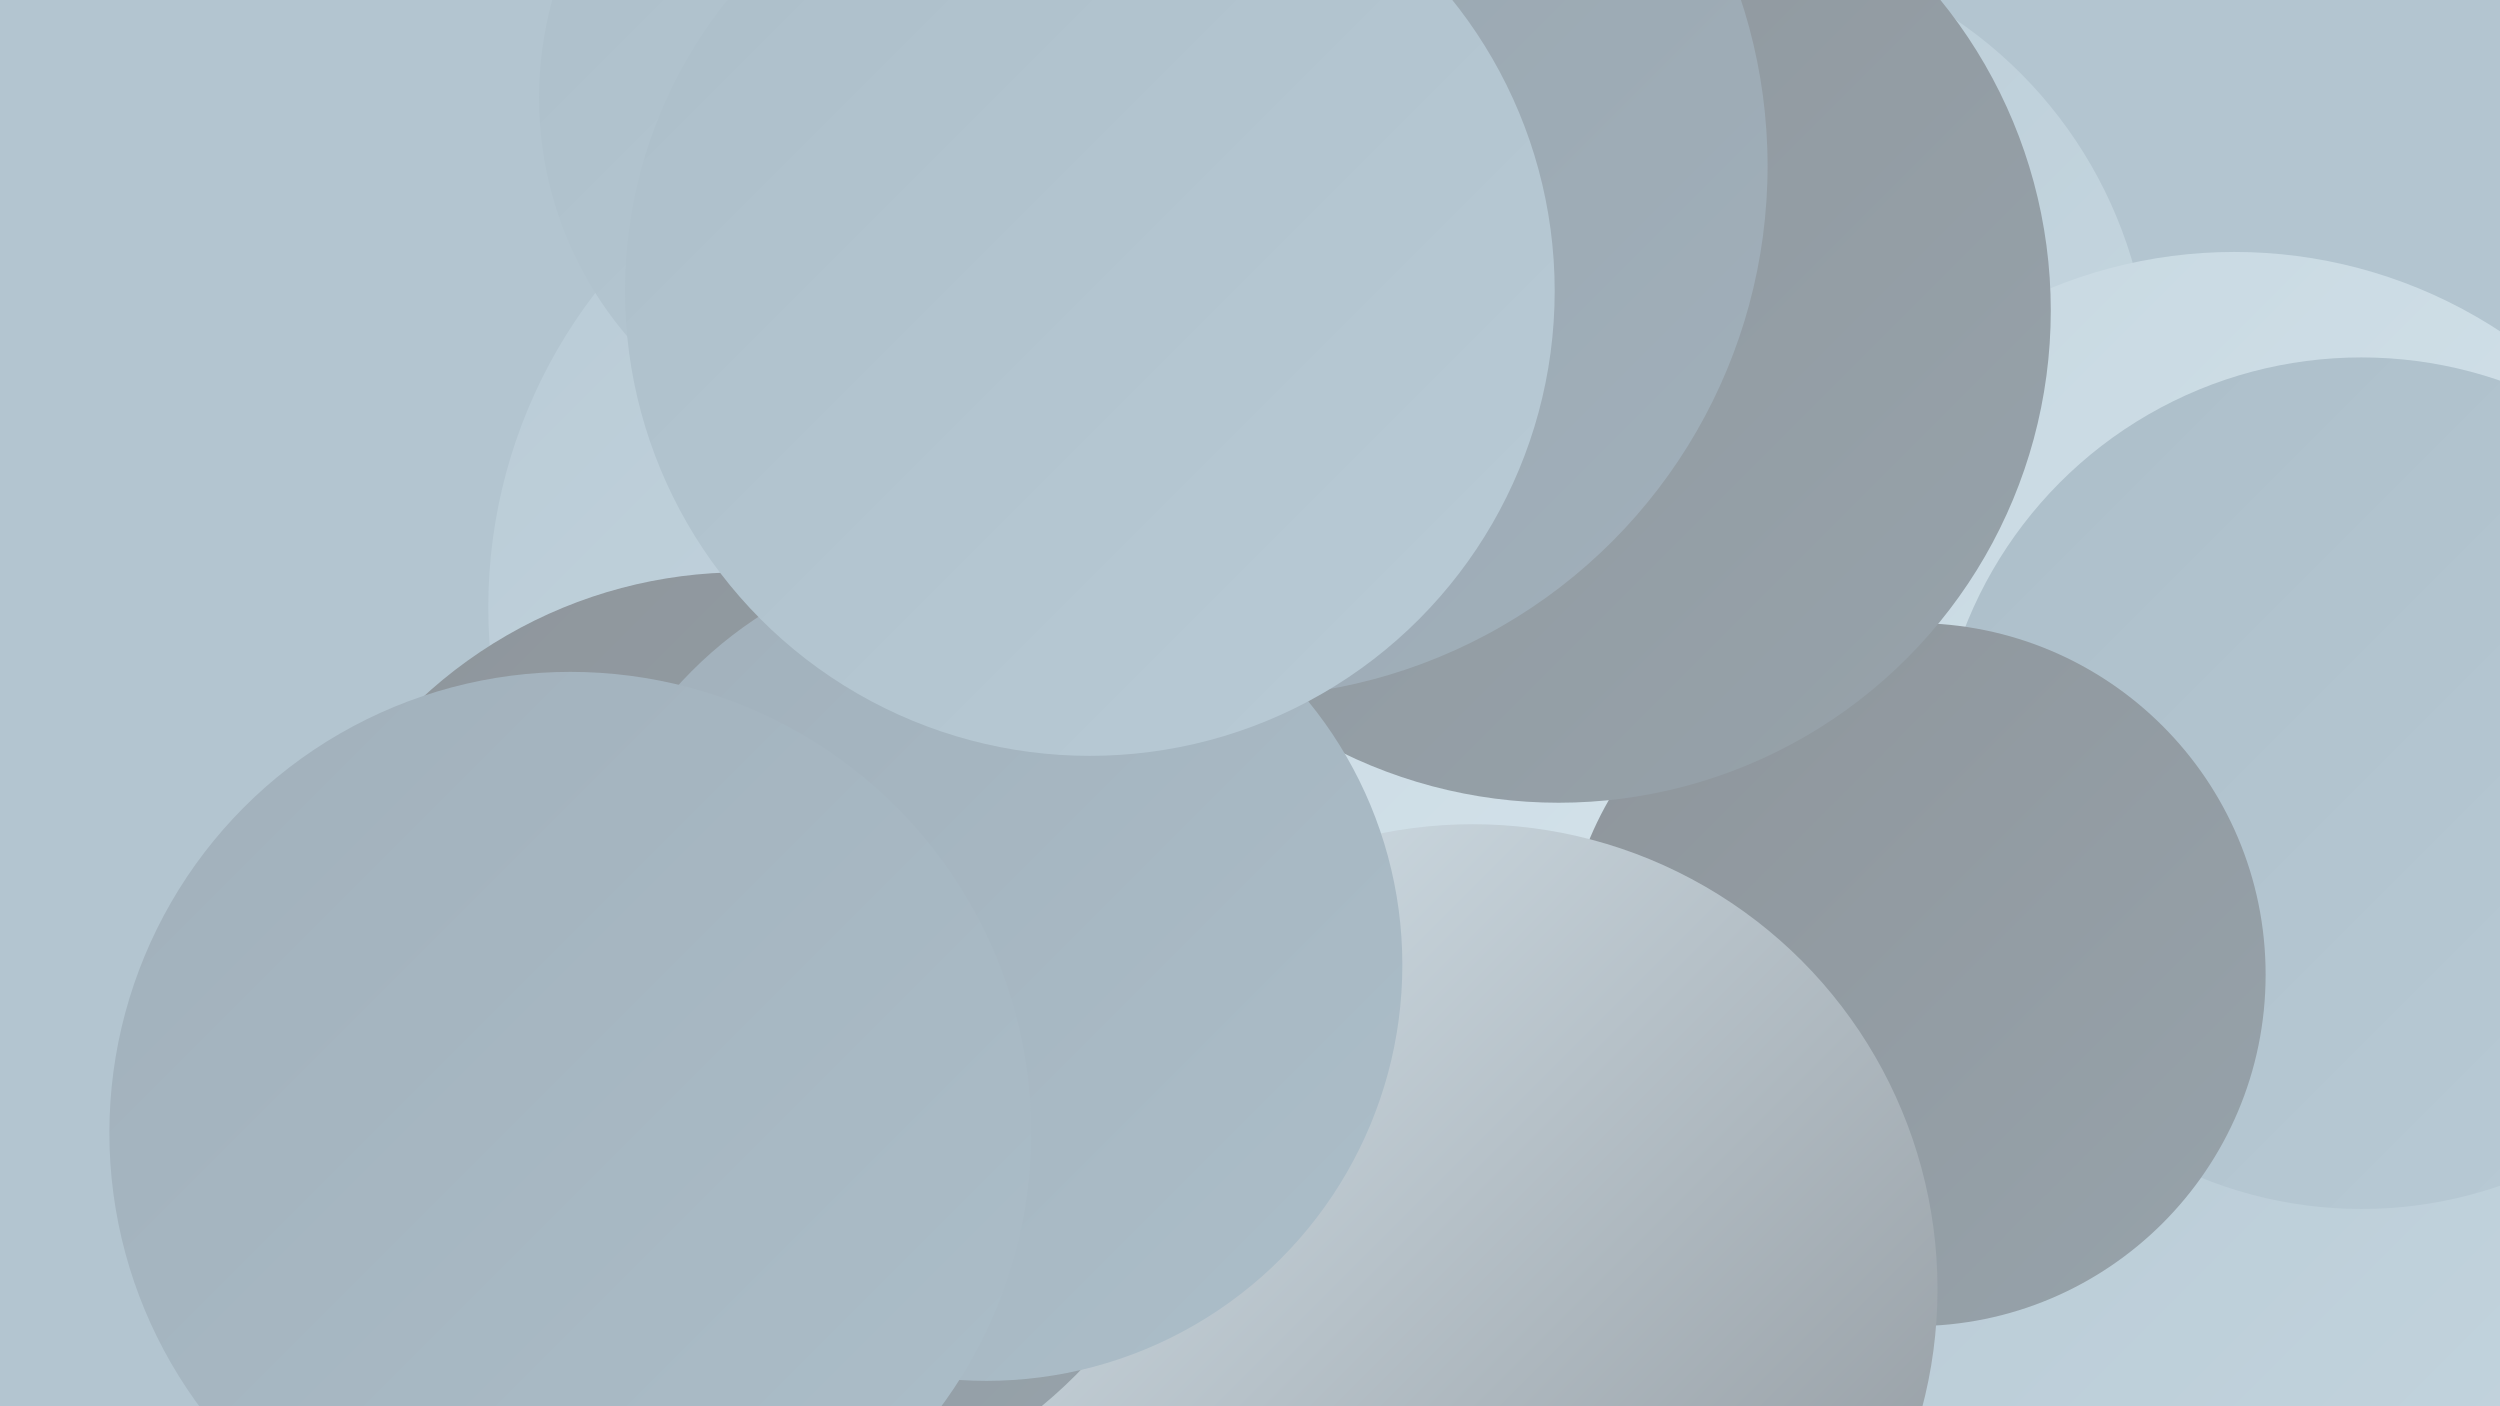
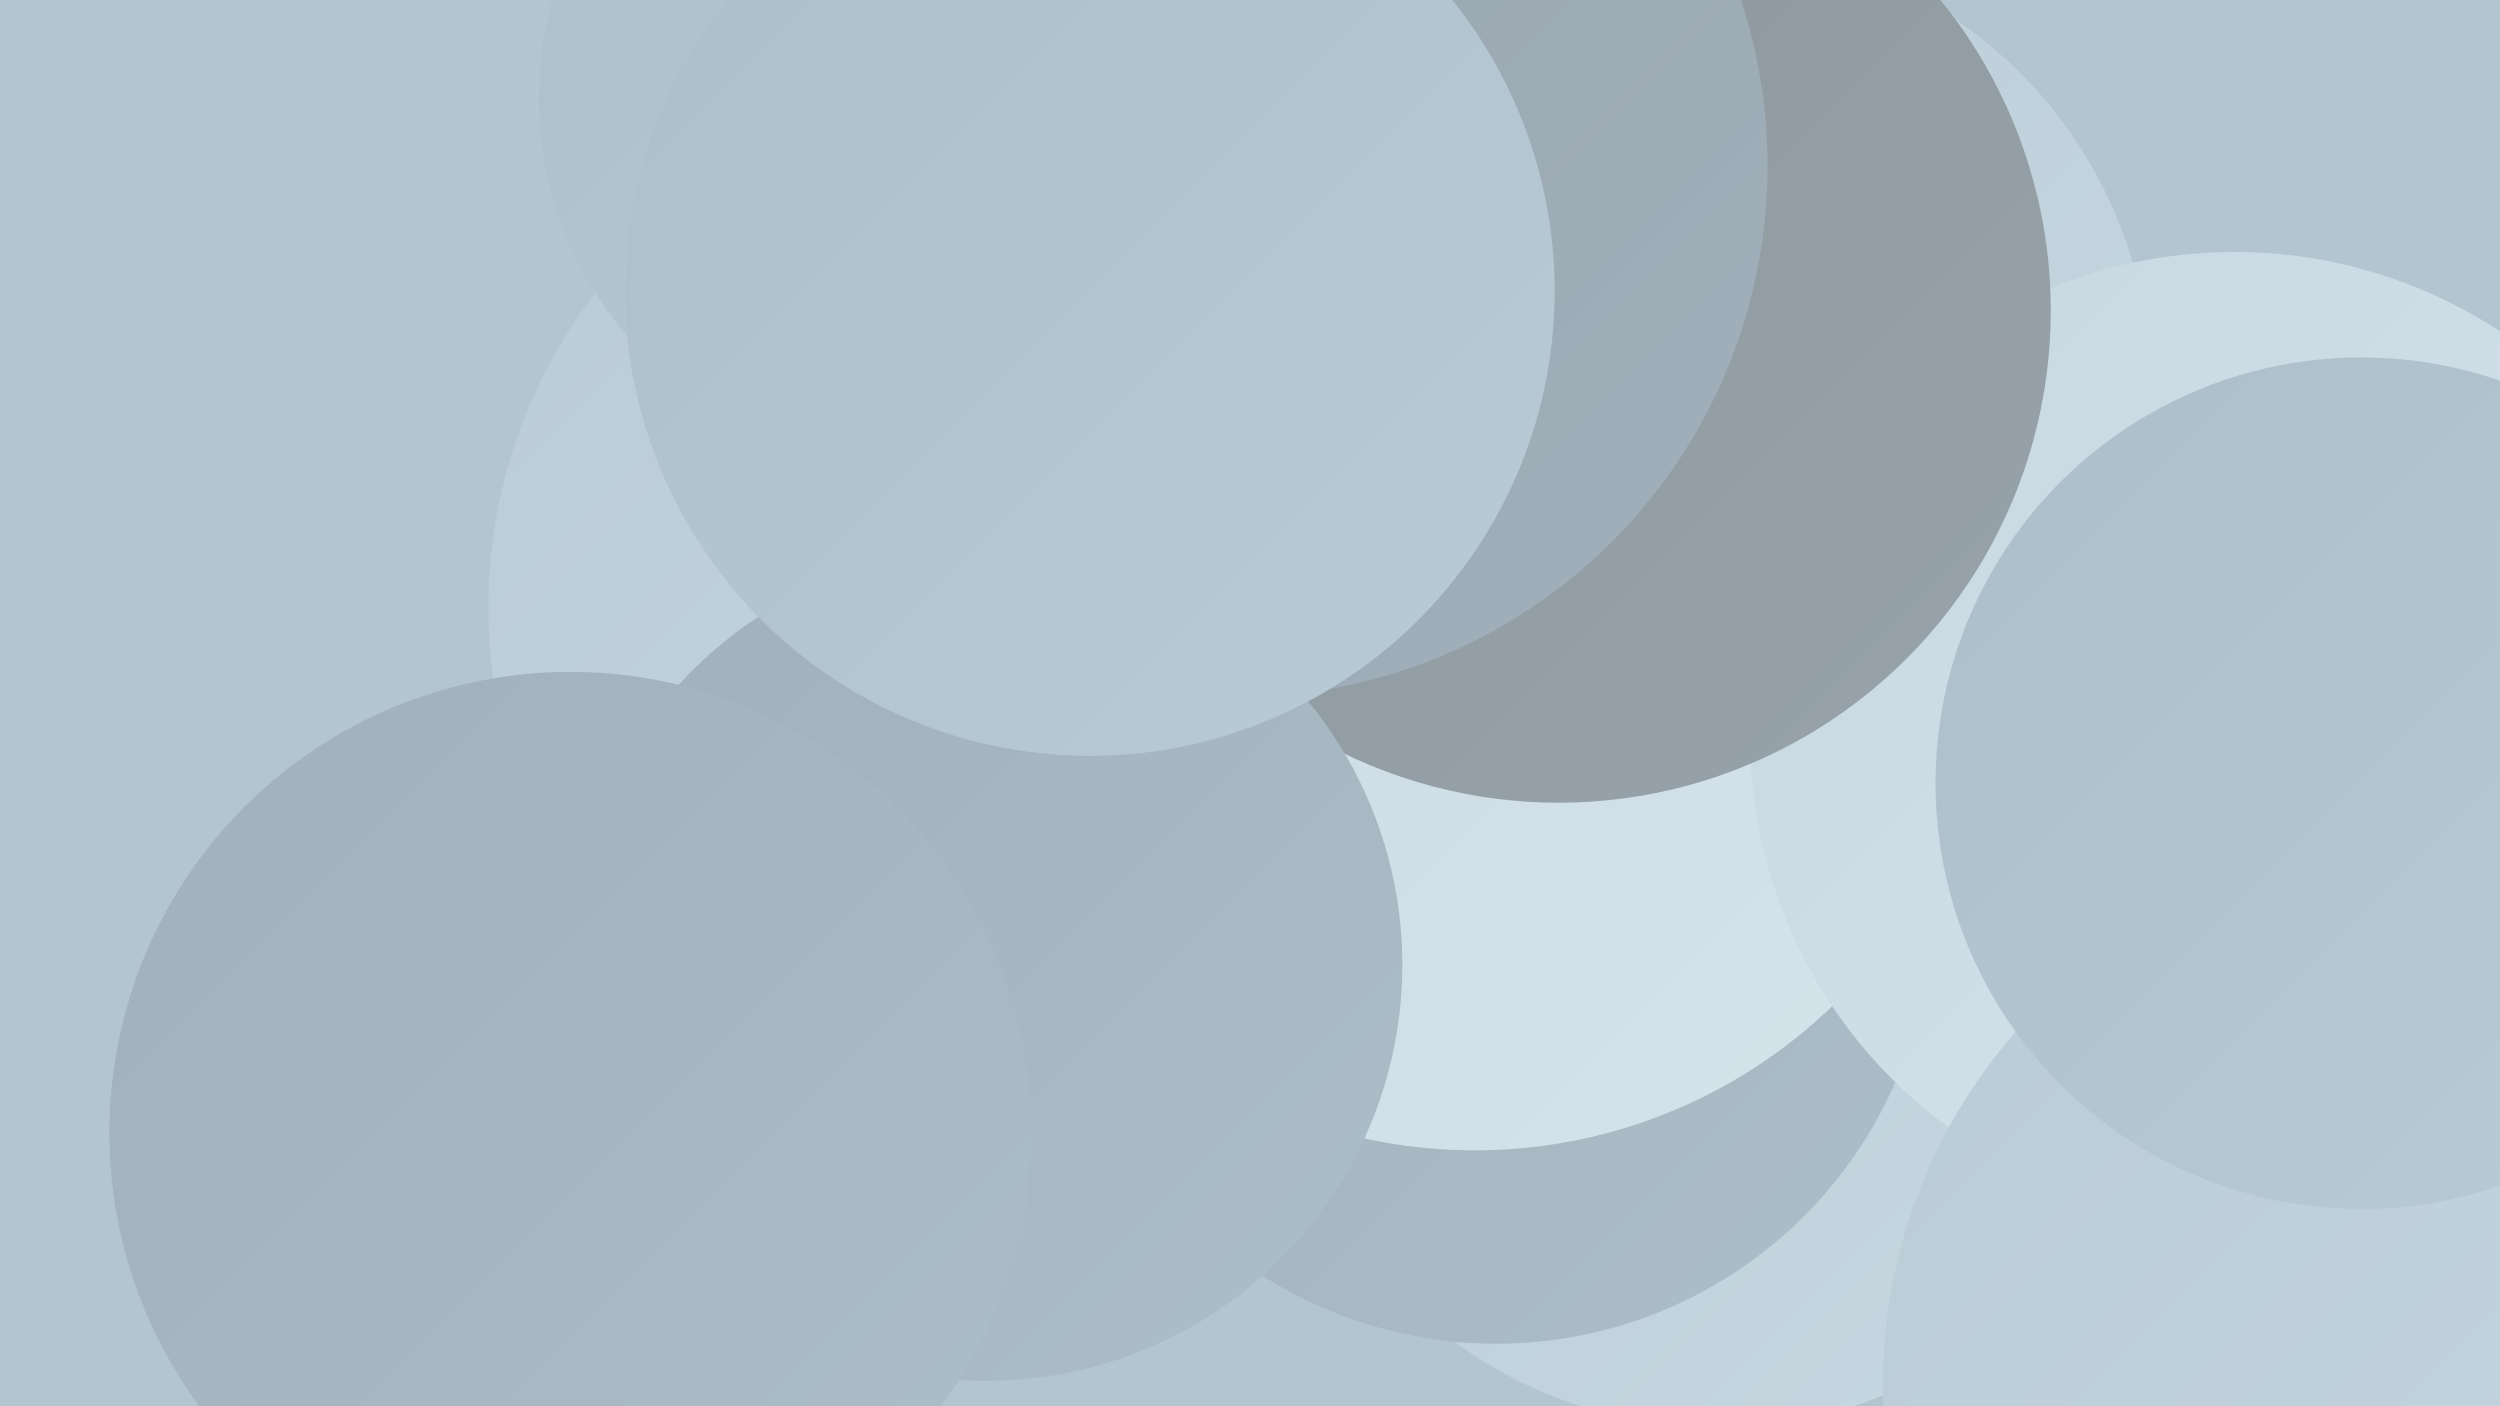
<svg xmlns="http://www.w3.org/2000/svg" width="1280" height="720">
  <defs>
    <linearGradient id="grad0" x1="0%" y1="0%" x2="100%" y2="100%">
      <stop offset="0%" style="stop-color:#8e959b;stop-opacity:1" />
      <stop offset="100%" style="stop-color:#97a3ab;stop-opacity:1" />
    </linearGradient>
    <linearGradient id="grad1" x1="0%" y1="0%" x2="100%" y2="100%">
      <stop offset="0%" style="stop-color:#97a3ab;stop-opacity:1" />
      <stop offset="100%" style="stop-color:#a1b0bb;stop-opacity:1" />
    </linearGradient>
    <linearGradient id="grad2" x1="0%" y1="0%" x2="100%" y2="100%">
      <stop offset="0%" style="stop-color:#a1b0bb;stop-opacity:1" />
      <stop offset="100%" style="stop-color:#acbec9;stop-opacity:1" />
    </linearGradient>
    <linearGradient id="grad3" x1="0%" y1="0%" x2="100%" y2="100%">
      <stop offset="0%" style="stop-color:#acbec9;stop-opacity:1" />
      <stop offset="100%" style="stop-color:#b9cbd6;stop-opacity:1" />
    </linearGradient>
    <linearGradient id="grad4" x1="0%" y1="0%" x2="100%" y2="100%">
      <stop offset="0%" style="stop-color:#b9cbd6;stop-opacity:1" />
      <stop offset="100%" style="stop-color:#c7d8e1;stop-opacity:1" />
    </linearGradient>
    <linearGradient id="grad5" x1="0%" y1="0%" x2="100%" y2="100%">
      <stop offset="0%" style="stop-color:#c7d8e1;stop-opacity:1" />
      <stop offset="100%" style="stop-color:#d6e4ec;stop-opacity:1" />
    </linearGradient>
    <linearGradient id="grad6" x1="0%" y1="0%" x2="100%" y2="100%">
      <stop offset="0%" style="stop-color:#d6e4ec;stop-opacity:1" />
      <stop offset="100%" style="stop-color:#8e959b;stop-opacity:1" />
    </linearGradient>
  </defs>
  <rect width="1280" height="720" fill="#b3c5d0" />
  <circle cx="1149" cy="321" r="185" fill="url(#grad5)" />
-   <circle cx="1158" cy="449" r="207" fill="url(#grad6)" />
  <circle cx="874" cy="198" r="227" fill="url(#grad4)" />
  <circle cx="514" cy="311" r="264" fill="url(#grad4)" />
  <circle cx="1145" cy="431" r="230" fill="url(#grad6)" />
  <circle cx="879" cy="504" r="227" fill="url(#grad4)" />
  <circle cx="766" cy="465" r="223" fill="url(#grad2)" />
  <circle cx="755" cy="325" r="264" fill="url(#grad5)" />
  <circle cx="464" cy="50" r="188" fill="url(#grad3)" />
  <circle cx="1144" cy="377" r="248" fill="url(#grad5)" />
  <circle cx="1238" cy="709" r="274" fill="url(#grad4)" />
  <circle cx="1209" cy="401" r="218" fill="url(#grad3)" />
-   <circle cx="980" cy="499" r="180" fill="url(#grad0)" />
-   <circle cx="754" cy="660" r="238" fill="url(#grad6)" />
  <circle cx="798" cy="159" r="252" fill="url(#grad0)" />
-   <circle cx="380" cy="534" r="241" fill="url(#grad0)" />
  <circle cx="633" cy="85" r="272" fill="url(#grad1)" />
  <circle cx="505" cy="494" r="213" fill="url(#grad2)" />
  <circle cx="292" cy="580" r="236" fill="url(#grad2)" />
  <circle cx="558" cy="149" r="238" fill="url(#grad3)" />
</svg>